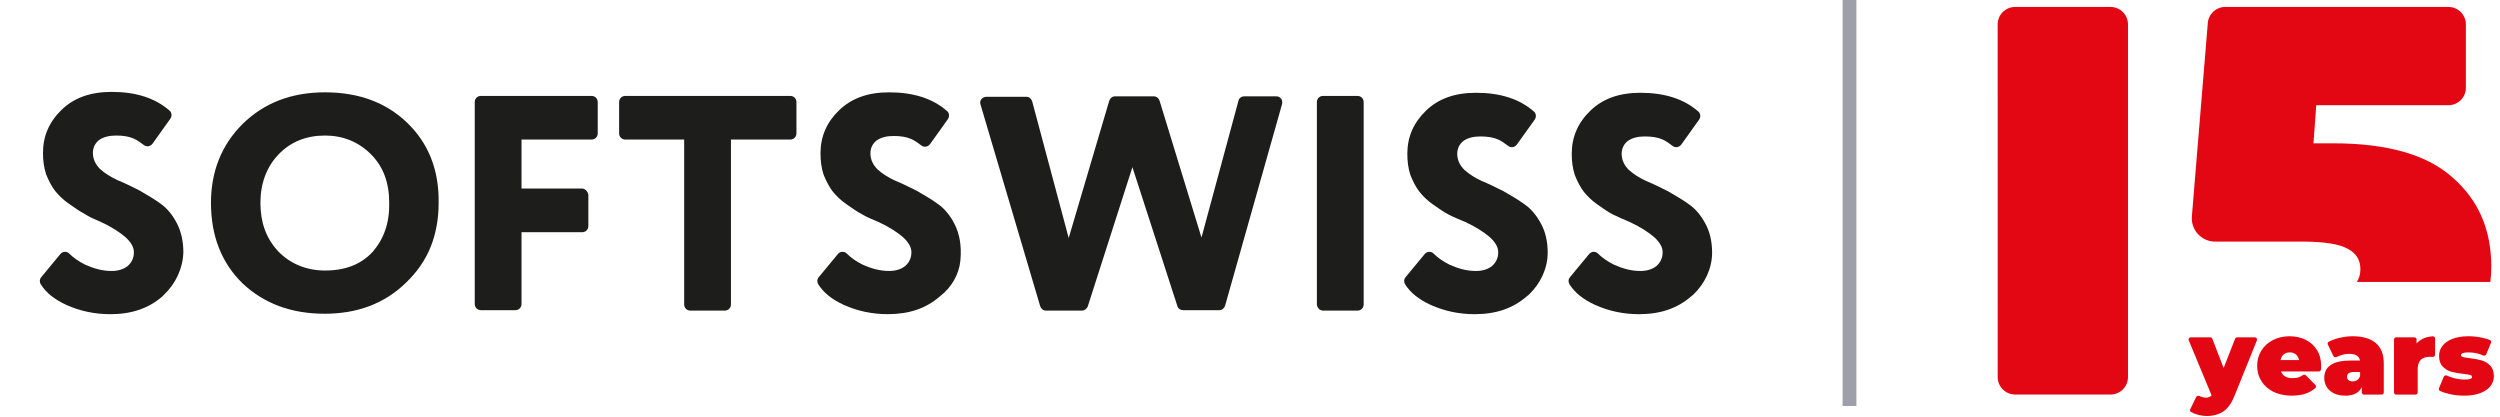
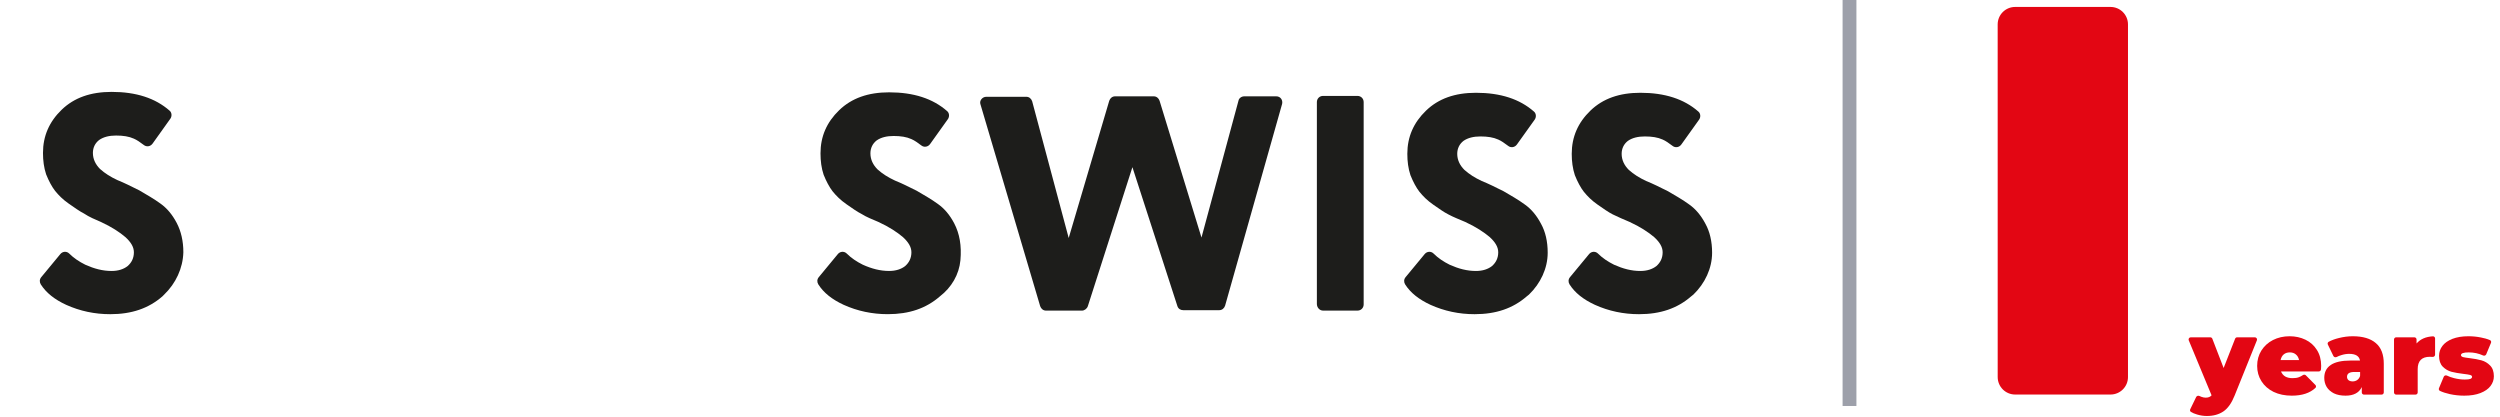
<svg xmlns="http://www.w3.org/2000/svg" width="144" height="24" viewBox="0 0 144 24" fill="none">
-   <path d="M23.444 7.063C22.238 5.908 20.672 5.318 18.722 5.318C16.771 5.318 15.206 5.934 13.974 7.14C12.768 8.346 12.152 9.86 12.152 11.682C12.152 13.606 12.768 15.146 13.974 16.326C15.206 17.481 16.771 18.071 18.696 18.071C20.595 18.071 22.161 17.481 23.393 16.275C24.009 15.684 24.497 14.992 24.805 14.222C25.113 13.452 25.266 12.605 25.266 11.682C25.292 9.783 24.676 8.243 23.444 7.063ZM21.468 14.504C20.801 15.223 19.903 15.582 18.722 15.582C17.695 15.582 16.746 15.223 16.027 14.479C15.309 13.709 15.001 12.785 15.001 11.682C15.001 10.553 15.36 9.603 16.053 8.885C16.746 8.166 17.644 7.807 18.722 7.807C19.748 7.807 20.647 8.166 21.365 8.885C22.084 9.603 22.418 10.527 22.418 11.682C22.443 12.836 22.11 13.76 21.468 14.504Z" fill="#1D1D1B" />
-   <path d="M33.531 10.861H30.04V8.038H34.069C34.275 8.038 34.429 7.884 34.429 7.679V5.883C34.429 5.678 34.275 5.524 34.069 5.524H27.704C27.499 5.524 27.345 5.678 27.345 5.883V17.506C27.345 17.712 27.499 17.866 27.704 17.866H29.681C29.886 17.866 30.04 17.712 30.04 17.506V13.375H33.531C33.736 13.375 33.89 13.222 33.89 13.016V11.22C33.864 11.04 33.71 10.861 33.531 10.861Z" fill="#1D1D1B" />
-   <path d="M39.408 8.038V17.532C39.408 17.737 39.562 17.891 39.767 17.891H41.743C41.949 17.891 42.103 17.737 42.103 17.532V8.038H45.516C45.722 8.038 45.875 7.884 45.875 7.679V5.883C45.875 5.678 45.722 5.524 45.516 5.524H36.02C35.815 5.524 35.661 5.678 35.661 5.883V7.679C35.661 7.884 35.815 8.038 36.02 8.038H39.408Z" fill="#1D1D1B" />
  <path d="M50.598 12.785C51.214 13.067 51.676 13.375 52.009 13.657C52.317 13.94 52.497 14.222 52.497 14.53C52.497 14.863 52.369 15.12 52.138 15.325C51.907 15.505 51.599 15.607 51.214 15.607C50.7 15.607 50.213 15.479 49.699 15.248C49.34 15.069 49.032 14.863 48.775 14.607C48.621 14.453 48.391 14.479 48.262 14.632L47.159 15.967C47.056 16.095 47.056 16.249 47.133 16.377C47.441 16.865 47.928 17.25 48.596 17.558C49.391 17.917 50.238 18.096 51.137 18.096C52.369 18.096 53.344 17.763 54.139 17.07C54.807 16.557 55.243 15.813 55.32 14.992C55.397 14.145 55.269 13.452 54.961 12.862C54.704 12.374 54.396 12.015 54.037 11.759C53.652 11.476 53.241 11.245 52.805 10.989C52.343 10.758 51.932 10.553 51.547 10.399C51.162 10.219 50.829 10.014 50.546 9.757C50.29 9.501 50.136 9.193 50.136 8.834C50.136 8.526 50.264 8.269 50.495 8.089C50.752 7.91 51.085 7.833 51.47 7.833C51.881 7.833 52.215 7.884 52.497 8.012C52.677 8.089 52.856 8.218 53.061 8.372C53.216 8.5 53.447 8.474 53.575 8.295L54.601 6.858C54.704 6.704 54.678 6.499 54.55 6.396C53.729 5.678 52.625 5.318 51.214 5.318C50.007 5.318 49.058 5.652 48.339 6.345C47.62 7.037 47.261 7.859 47.261 8.834C47.261 9.27 47.312 9.68 47.441 10.065C47.595 10.45 47.775 10.784 47.954 11.015C48.159 11.271 48.416 11.528 48.75 11.759C49.083 11.99 49.366 12.195 49.623 12.323C49.905 12.503 50.239 12.631 50.598 12.785Z" fill="#1D1D1B" />
  <path d="M62.66 17.635L65.227 9.629L67.819 17.635C67.871 17.788 67.999 17.866 68.153 17.866H70.232C70.386 17.866 70.514 17.763 70.565 17.609L73.85 5.985C73.902 5.755 73.748 5.549 73.517 5.549H71.669C71.515 5.549 71.361 5.652 71.335 5.806L69.205 13.683L66.792 5.806C66.741 5.652 66.613 5.549 66.459 5.549H64.226C64.072 5.549 63.944 5.652 63.892 5.806L61.557 13.709L59.452 5.831C59.401 5.678 59.273 5.575 59.119 5.575H56.809C56.578 5.575 56.398 5.806 56.475 6.011L59.914 17.635C59.966 17.788 60.094 17.891 60.248 17.891H62.327C62.455 17.891 62.609 17.788 62.66 17.635Z" fill="#1D1D1B" />
  <path d="M76.211 17.891H78.188C78.393 17.891 78.547 17.737 78.547 17.532V5.883C78.547 5.678 78.393 5.524 78.188 5.524H76.211C76.006 5.524 75.852 5.678 75.852 5.883V17.506C75.852 17.712 76.006 17.891 76.211 17.891Z" fill="#1D1D1B" />
  <path d="M84.399 12.785C85.015 13.068 85.477 13.376 85.811 13.658C86.118 13.94 86.298 14.222 86.298 14.53C86.298 14.864 86.17 15.12 85.939 15.325C85.708 15.505 85.4 15.608 85.015 15.608C84.501 15.608 84.014 15.479 83.501 15.249C83.141 15.069 82.833 14.864 82.577 14.607C82.423 14.453 82.192 14.479 82.063 14.633L80.96 15.967C80.857 16.095 80.857 16.249 80.934 16.378C81.242 16.865 81.73 17.25 82.397 17.558C83.193 17.917 84.04 18.097 84.938 18.097C86.17 18.097 87.145 17.763 87.941 17.07L88.069 16.968C88.736 16.326 89.147 15.454 89.147 14.556C89.147 13.914 89.019 13.35 88.762 12.888C88.505 12.4 88.197 12.041 87.838 11.785C87.453 11.502 87.043 11.271 86.606 11.015C86.144 10.784 85.733 10.579 85.348 10.425C84.964 10.245 84.63 10.04 84.348 9.783C84.091 9.527 83.937 9.219 83.937 8.86C83.937 8.552 84.065 8.295 84.296 8.115C84.553 7.936 84.886 7.859 85.272 7.859C85.682 7.859 86.016 7.91 86.298 8.038C86.478 8.115 86.657 8.244 86.863 8.398C87.017 8.526 87.248 8.5 87.376 8.321L88.403 6.884C88.505 6.73 88.48 6.525 88.351 6.422C87.53 5.703 86.427 5.344 85.015 5.344C83.808 5.344 82.859 5.678 82.141 6.371C81.422 7.063 81.062 7.884 81.062 8.86C81.062 9.296 81.114 9.706 81.242 10.091C81.396 10.476 81.576 10.81 81.755 11.04C81.961 11.297 82.217 11.554 82.551 11.785C82.885 12.016 83.167 12.221 83.424 12.349C83.706 12.503 84.04 12.631 84.399 12.785Z" fill="#1D1D1B" />
  <path d="M93.869 12.785C94.485 13.068 94.947 13.376 95.28 13.658C95.588 13.94 95.768 14.222 95.768 14.53C95.768 14.864 95.64 15.12 95.409 15.325C95.178 15.505 94.87 15.608 94.485 15.608C93.972 15.608 93.484 15.479 92.971 15.249C92.611 15.069 92.303 14.864 92.046 14.607C91.893 14.453 91.662 14.479 91.533 14.633L90.43 15.967C90.327 16.095 90.327 16.249 90.404 16.378C90.712 16.865 91.2 17.25 91.867 17.558C92.662 17.917 93.509 18.097 94.408 18.097C95.64 18.097 96.615 17.763 97.411 17.07L97.539 16.968C98.206 16.326 98.617 15.454 98.617 14.556C98.617 13.914 98.488 13.35 98.232 12.888C97.975 12.4 97.667 12.041 97.308 11.785C96.923 11.502 96.512 11.271 96.076 11.015C95.614 10.784 95.203 10.579 94.818 10.425C94.433 10.245 94.1 10.04 93.817 9.783C93.561 9.527 93.407 9.219 93.407 8.86C93.407 8.552 93.535 8.295 93.766 8.115C94.023 7.936 94.356 7.859 94.741 7.859C95.152 7.859 95.486 7.91 95.768 8.038C95.948 8.115 96.127 8.244 96.332 8.398C96.487 8.526 96.718 8.5 96.846 8.321L97.873 6.884C97.975 6.73 97.95 6.525 97.821 6.422C97 5.703 95.896 5.344 94.485 5.344C93.278 5.344 92.329 5.678 91.61 6.371C90.892 7.063 90.532 7.884 90.532 8.86C90.532 9.296 90.584 9.706 90.712 10.091C90.866 10.476 91.046 10.81 91.225 11.04C91.43 11.297 91.687 11.554 92.021 11.785C92.355 12.016 92.637 12.221 92.893 12.349C93.201 12.503 93.509 12.631 93.869 12.785Z" fill="#1D1D1B" />
  <path d="M5.813 12.785C6.429 13.068 6.891 13.375 7.224 13.658C7.532 13.94 7.712 14.222 7.712 14.53C7.712 14.864 7.584 15.12 7.352 15.325C7.122 15.505 6.814 15.608 6.429 15.608C5.915 15.608 5.428 15.479 4.914 15.248C4.555 15.069 4.247 14.864 3.99 14.607C3.837 14.453 3.605 14.479 3.477 14.633L2.374 15.967C2.271 16.095 2.271 16.249 2.348 16.378C2.656 16.865 3.143 17.25 3.811 17.558C4.606 17.917 5.453 18.097 6.352 18.097C7.584 18.097 8.559 17.763 9.355 17.07L9.457 16.968C10.124 16.326 10.535 15.454 10.561 14.53C10.561 13.889 10.432 13.324 10.176 12.837C9.919 12.349 9.611 11.99 9.252 11.733C8.867 11.451 8.456 11.22 8.02 10.963C7.558 10.732 7.147 10.527 6.762 10.373C6.377 10.194 6.044 9.988 5.761 9.732C5.505 9.475 5.351 9.167 5.351 8.808C5.351 8.5 5.479 8.244 5.71 8.064C5.967 7.884 6.3 7.807 6.685 7.807C7.096 7.807 7.43 7.859 7.712 7.987C7.891 8.064 8.071 8.192 8.276 8.346C8.431 8.475 8.661 8.449 8.79 8.269L9.816 6.832C9.919 6.678 9.893 6.473 9.765 6.371C8.944 5.652 7.84 5.293 6.429 5.293C5.222 5.293 4.273 5.626 3.554 6.319C2.836 7.012 2.476 7.833 2.476 8.808C2.476 9.244 2.528 9.655 2.656 10.04C2.81 10.425 2.989 10.758 3.169 10.989C3.374 11.246 3.631 11.502 3.965 11.733C4.298 11.964 4.581 12.169 4.837 12.298C5.145 12.503 5.453 12.631 5.813 12.785Z" fill="#1D1D1B" />
  <path d="M115.067 21.719C115.067 22.274 115.517 22.725 116.073 22.725H121.566C122.122 22.725 122.572 22.274 122.572 21.719V1.406C122.572 0.85 122.122 0.4 121.566 0.4H116.072C115.517 0.4 115.066 0.85 115.066 1.406L115.067 21.719Z" fill="#E30613" />
-   <path fill-rule="evenodd" clip-rule="evenodd" d="M141.27 10.227C139.808 8.912 137.518 8.255 134.401 8.255H133.256L133.415 6.061H141.028C141.583 6.061 142.034 5.61 142.034 5.055V1.406C142.034 0.85 141.583 0.4 141.028 0.4H128.172C127.649 0.4 127.213 0.802 127.17 1.323L126.252 12.464C126.188 13.246 126.805 13.916 127.589 13.916H132.588C133.861 13.916 134.741 14.054 135.228 14.329C135.716 14.584 135.959 14.976 135.959 15.506C135.959 15.778 135.892 16.022 135.758 16.238H143.445C143.48 15.946 143.497 15.649 143.497 15.347C143.497 13.227 142.755 11.52 141.27 10.227Z" fill="#E30613" />
  <path d="M141.939 22.79C141.657 22.79 141.379 22.76 141.106 22.7C140.883 22.65 140.694 22.589 140.541 22.516C140.483 22.488 140.46 22.42 140.485 22.361L140.76 21.701C140.789 21.629 140.876 21.601 140.945 21.635C141.068 21.695 141.206 21.744 141.359 21.782C141.569 21.835 141.772 21.861 141.969 21.861C142.126 21.861 142.234 21.849 142.295 21.825C142.359 21.796 142.391 21.756 142.391 21.704C142.391 21.652 142.351 21.615 142.271 21.595C142.194 21.575 142.067 21.555 141.89 21.535C141.621 21.503 141.392 21.462 141.202 21.414C141.013 21.362 140.846 21.263 140.702 21.119C140.561 20.974 140.49 20.766 140.49 20.497C140.49 20.284 140.555 20.093 140.683 19.924C140.812 19.755 141.003 19.62 141.257 19.519C141.514 19.419 141.822 19.368 142.18 19.368C142.43 19.368 142.673 19.392 142.91 19.441C143.104 19.476 143.275 19.526 143.422 19.59C143.482 19.616 143.507 19.686 143.481 19.747L143.206 20.409C143.177 20.478 143.094 20.507 143.026 20.475C142.771 20.357 142.495 20.298 142.198 20.298C141.901 20.298 141.752 20.35 141.752 20.455C141.752 20.507 141.792 20.545 141.872 20.569C141.953 20.589 142.08 20.61 142.253 20.63C142.522 20.662 142.749 20.704 142.934 20.756C143.123 20.809 143.288 20.907 143.429 21.052C143.574 21.197 143.647 21.404 143.647 21.674C143.647 21.879 143.582 22.066 143.453 22.235C143.325 22.404 143.132 22.539 142.874 22.639C142.617 22.74 142.305 22.79 141.939 22.79Z" fill="#E30613" />
  <path d="M139.193 19.785C139.412 19.532 139.726 19.395 140.135 19.372C140.204 19.368 140.261 19.425 140.261 19.495V20.429C140.261 20.506 140.192 20.565 140.116 20.558C140.061 20.553 140.009 20.551 139.959 20.551C139.492 20.551 139.259 20.789 139.259 21.263V22.604C139.259 22.673 139.203 22.73 139.133 22.73H138.021C137.952 22.73 137.895 22.673 137.895 22.604V19.555C137.895 19.485 137.952 19.429 138.021 19.429H139.066C139.136 19.429 139.193 19.485 139.193 19.555V19.785Z" fill="#E30613" />
  <path d="M135.52 19.368C136.099 19.368 136.541 19.499 136.847 19.761C137.153 20.018 137.306 20.416 137.306 20.956V22.604C137.306 22.673 137.249 22.73 137.18 22.73H136.165C136.095 22.73 136.039 22.673 136.039 22.604V22.295C135.882 22.625 135.57 22.79 135.103 22.79C134.842 22.79 134.618 22.746 134.433 22.657C134.252 22.565 134.113 22.442 134.017 22.289C133.924 22.132 133.878 21.957 133.878 21.764C133.878 21.438 134.003 21.191 134.252 21.022C134.502 20.853 134.88 20.768 135.387 20.768H135.936C135.892 20.511 135.684 20.382 135.314 20.382C135.165 20.382 135.015 20.406 134.862 20.455C134.765 20.483 134.677 20.518 134.598 20.56C134.529 20.598 134.438 20.576 134.403 20.505L134.084 19.845C134.056 19.787 134.077 19.716 134.134 19.686C134.302 19.596 134.496 19.524 134.717 19.471C134.986 19.403 135.254 19.368 135.52 19.368ZM135.514 21.969C135.61 21.969 135.697 21.943 135.773 21.891C135.844 21.842 135.898 21.77 135.935 21.675C135.94 21.662 135.942 21.648 135.942 21.634V21.426H135.604C135.327 21.426 135.188 21.519 135.188 21.704C135.188 21.78 135.216 21.845 135.272 21.897C135.333 21.945 135.413 21.969 135.514 21.969Z" fill="#E30613" />
  <path d="M133.699 21.076C133.699 21.092 133.695 21.159 133.688 21.278C133.684 21.344 133.629 21.396 133.562 21.396H131.387C131.436 21.521 131.516 21.617 131.629 21.686C131.741 21.75 131.882 21.782 132.051 21.782C132.196 21.782 132.317 21.764 132.413 21.728C132.488 21.701 132.566 21.66 132.649 21.605C132.702 21.57 132.773 21.575 132.817 21.619L133.367 22.174C133.414 22.222 133.416 22.299 133.367 22.344C133.048 22.642 132.595 22.79 132.009 22.79C131.611 22.79 131.261 22.718 130.959 22.573C130.657 22.424 130.424 22.219 130.259 21.957C130.094 21.696 130.012 21.402 130.012 21.076C130.012 20.746 130.092 20.453 130.253 20.195C130.418 19.934 130.641 19.73 130.923 19.586C131.208 19.441 131.528 19.368 131.882 19.368C132.216 19.368 132.52 19.435 132.794 19.567C133.071 19.7 133.29 19.895 133.451 20.153C133.616 20.41 133.699 20.718 133.699 21.076ZM131.894 20.298C131.753 20.298 131.637 20.336 131.544 20.412C131.452 20.489 131.392 20.598 131.363 20.738H132.425C132.397 20.602 132.337 20.495 132.244 20.418C132.152 20.338 132.035 20.298 131.894 20.298Z" fill="#E30613" />
  <path d="M129.879 19.429C129.969 19.429 130.03 19.519 129.997 19.602L128.709 22.796C128.536 23.227 128.32 23.528 128.063 23.701C127.805 23.874 127.489 23.961 127.115 23.961C126.93 23.961 126.743 23.933 126.554 23.876C126.412 23.836 126.292 23.785 126.195 23.723C126.145 23.692 126.132 23.628 126.157 23.575L126.499 22.869C126.534 22.797 126.626 22.776 126.697 22.812C126.728 22.829 126.761 22.843 126.796 22.856C126.884 22.889 126.969 22.905 127.049 22.905C127.198 22.905 127.311 22.86 127.387 22.772L126.072 19.603C126.037 19.52 126.098 19.429 126.188 19.429H127.312C127.365 19.429 127.411 19.461 127.43 19.509L128.081 21.197L128.743 19.509C128.763 19.46 128.809 19.429 128.861 19.429H129.879Z" fill="#E30613" />
  <rect x="106.133" width="0.797" height="23.385" fill="#9DA0AA" />
</svg>